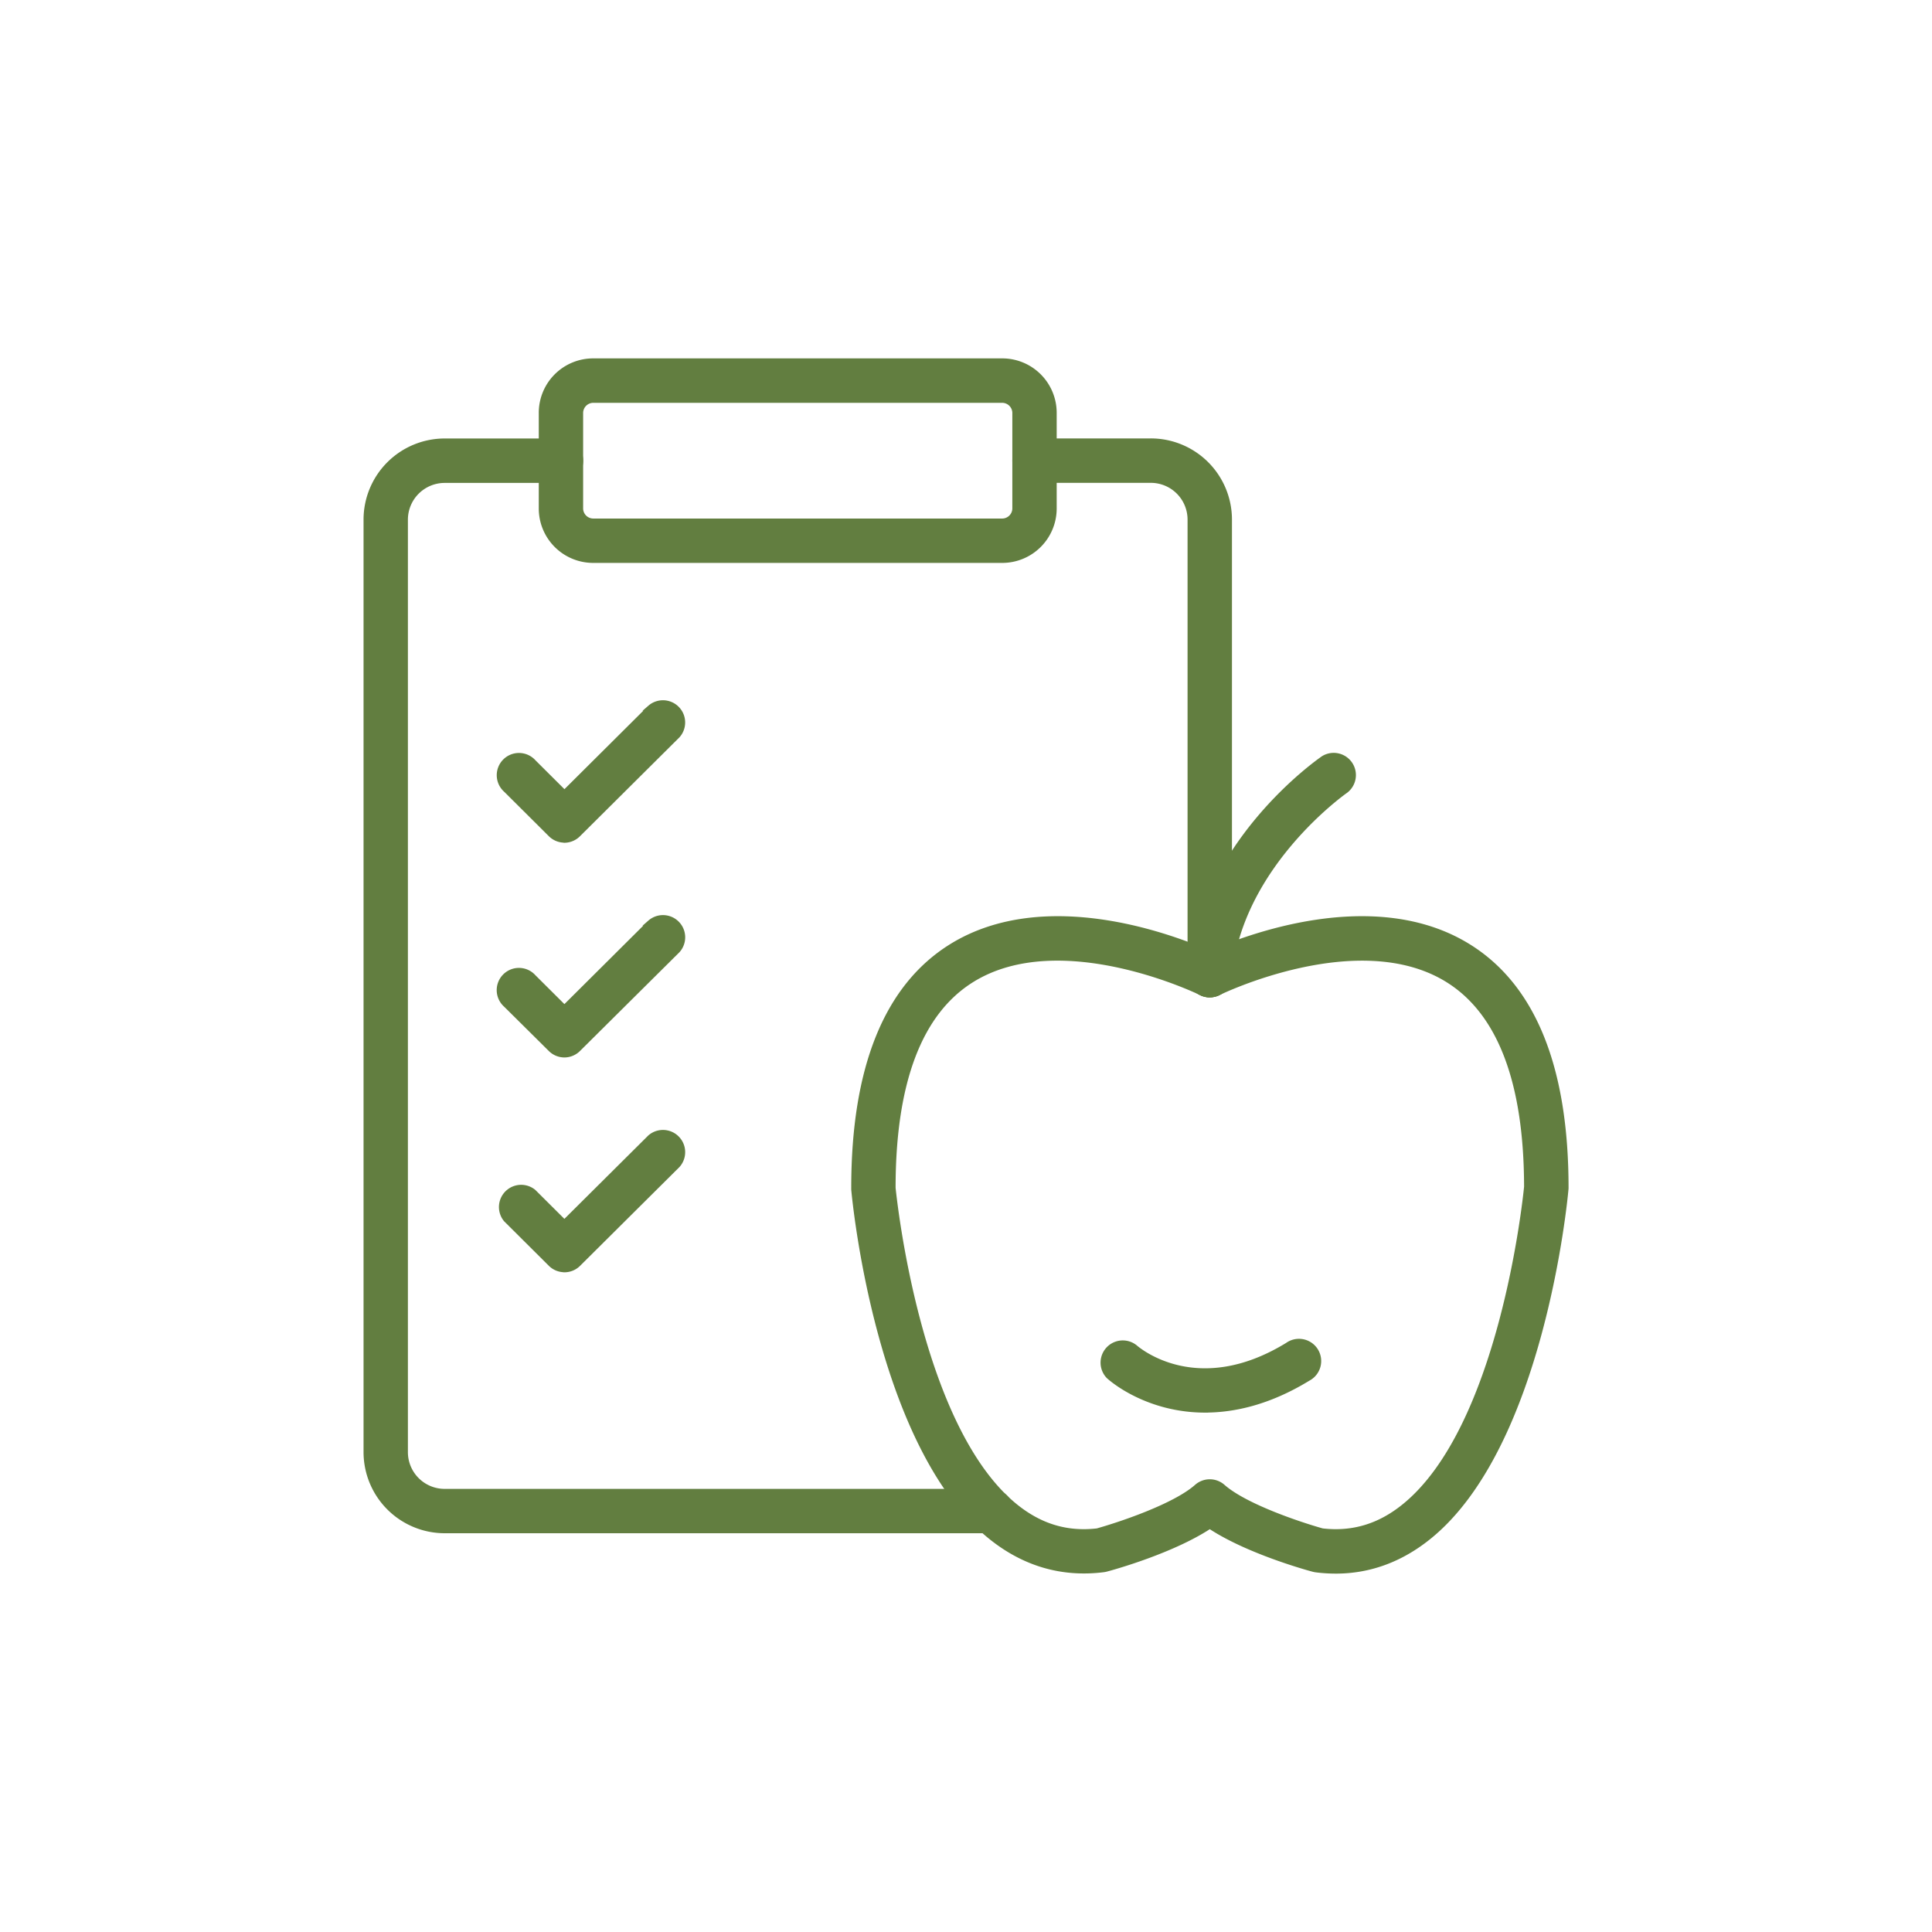
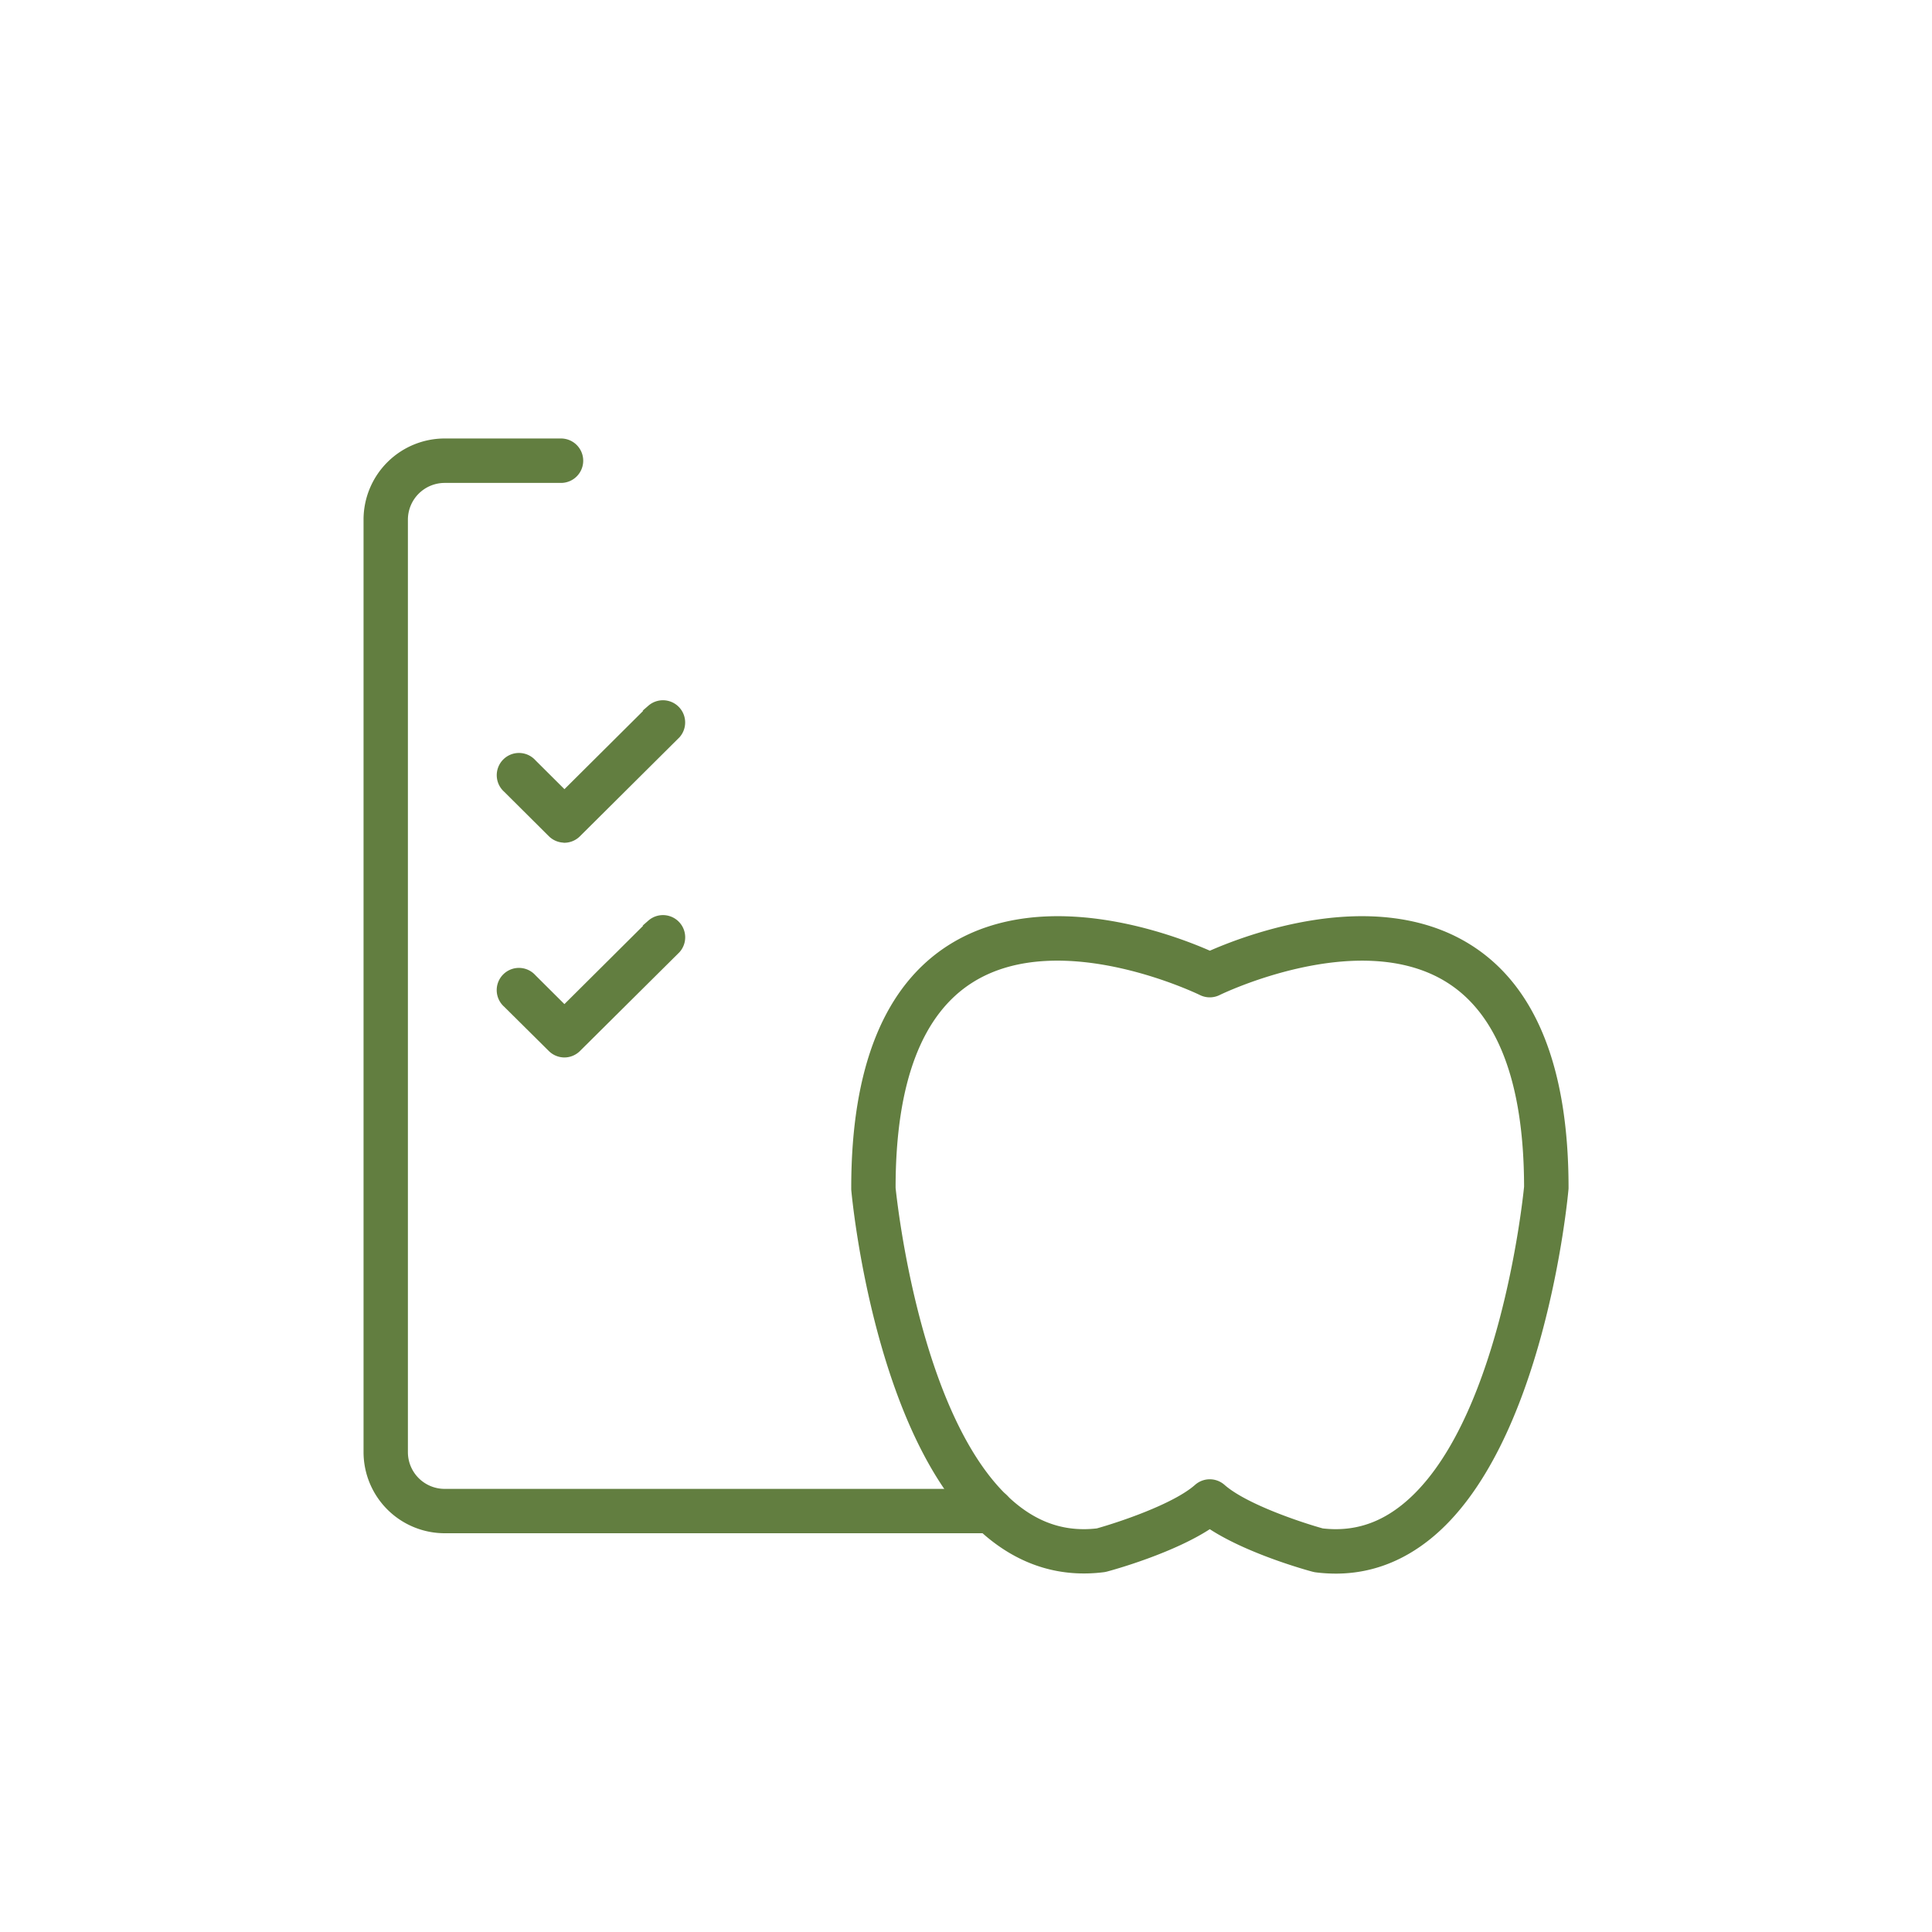
<svg xmlns="http://www.w3.org/2000/svg" id="Layer_1" data-name="Layer 1" viewBox="0 0 1000 1000">
  <defs>
    <style>.cls-1{fill:#627e40;stroke:#627e40;stroke-miterlimit:10;stroke-width:3px;}</style>
  </defs>
  <path class="cls-1" d="M513.06,792.1H230.22a40.52,40.52,0,0,1-40.55-40.38V268.85a40.52,40.52,0,0,1,40.55-40.39h60.15a10,10,0,1,1,0,20H230.22a20.54,20.54,0,0,0-20.59,20.43V751.72a20.52,20.52,0,0,0,20.59,20.42H513.06a10,10,0,0,1,0,20Z" />
-   <path class="cls-1" d="M626.18,514.73a10,10,0,0,1-10-10V268.85a20.53,20.53,0,0,0-20.59-20.43H535.48a10,10,0,0,1,0-20h60.13a40.52,40.52,0,0,1,40.55,40.39v235.9A10,10,0,0,1,626.18,514.73Z" />
  <path class="cls-1" d="M691.4,813a81.46,81.46,0,0,1-10.23-.65,10.75,10.75,0,0,1-1.35-.27c-3.83-1-34.5-9.6-53.63-22.37C607.06,802.43,576.4,811,572.56,812a10.55,10.55,0,0,1-1.36.27c-21.34,2.7-40.88-3-58.1-16.8-58.36-46.92-70.53-174.41-71-179.81,0-.3,0-.6,0-.9,0-62,17-104,50.43-124.76,48.87-30.28,115.82-4.23,133.7,3.72,17.9-7.95,84.84-34,133.7-3.72,33.51,20.74,50.45,62.74,50.45,124.76a5.43,5.43,0,0,1-.05.9c-.48,5.4-12.66,132.89-71,179.81C724.85,807.11,708.78,813,691.4,813ZM462,614.31c.8,8,13.38,125.27,63.61,165.65,12.83,10.31,26.7,14.44,42.39,12.62,11-3.07,39.92-12.58,51.57-22.91a10,10,0,0,1,13.22,0c11.68,10.32,40.53,19.84,51.57,22.91,15.68,1.82,29.57-2.31,42.4-12.63,50.29-40.45,62.81-157.62,63.6-165.64-.07-54.37-13.85-90.46-40.94-107.28-46.2-28.68-118.09,6.3-118.81,6.66a10,10,0,0,1-8.86,0C621,513.33,549.15,478.35,503,507c-27.09,16.82-40.86,52.91-40.94,107.28Z" />
-   <path class="cls-1" d="M626.18,514.73h-.87a10,10,0,0,1-9.08-10.81h0c5.84-67.29,66.34-109.54,68.92-111.3a10,10,0,0,1,11.3,16.46h0c-.55.37-55.32,38.81-60.33,96.56A10,10,0,0,1,626.18,514.73Z" />
-   <path class="cls-1" d="M518.82,289.86H307a26.66,26.66,0,0,1-26.63-26.65V213.68A26.66,26.66,0,0,1,307,187h211.8a26.68,26.68,0,0,1,26.64,26.64v49.53A26.68,26.68,0,0,1,518.82,289.86ZM307,207a6.77,6.77,0,0,0-6.67,6.68v49.53a6.76,6.76,0,0,0,6.67,6.68h211.8a6.76,6.76,0,0,0,6.68-6.68V213.68a6.78,6.78,0,0,0-6.68-6.68Z" />
  <path class="cls-1" d="M292.13,434.66a10,10,0,0,1-7-2.91l-23.11-23a10,10,0,1,1,14.07-14.16h0l16.07,16,44.42-44.19a10,10,0,0,1,14.07,14.15l-51.45,51.16a10,10,0,0,1-7,3Z" />
  <path class="cls-1" d="M292.13,545.84a10,10,0,0,1-7-2.9L262,520a10,10,0,1,1,14.07-14.16h0l16.07,16,44.42-44.2a10,10,0,0,1,14.07,14.16L299.17,542.9a10,10,0,0,1-7,2.94Z" />
-   <path class="cls-1" d="M292.13,657a9.91,9.91,0,0,1-7-2.9l-23.11-23A10,10,0,0,1,276.06,617l16.07,16,44.42-44.16A10,10,0,0,1,350.62,603l-51.45,51.15a10,10,0,0,1-7,2.89Z" />
-   <path class="cls-1" d="M623.79,729.67a81.46,81.46,0,0,1-20.56-2.62c-17.82-4.66-28.16-13.79-29.28-14.81a10,10,0,0,1,13.42-14.77c1.38,1.22,32.15,27.66,79.13-1.11a10,10,0,1,1,10.43,17c-20.29,12.42-38.42,16.29-53.14,16.29Z" />
</svg>